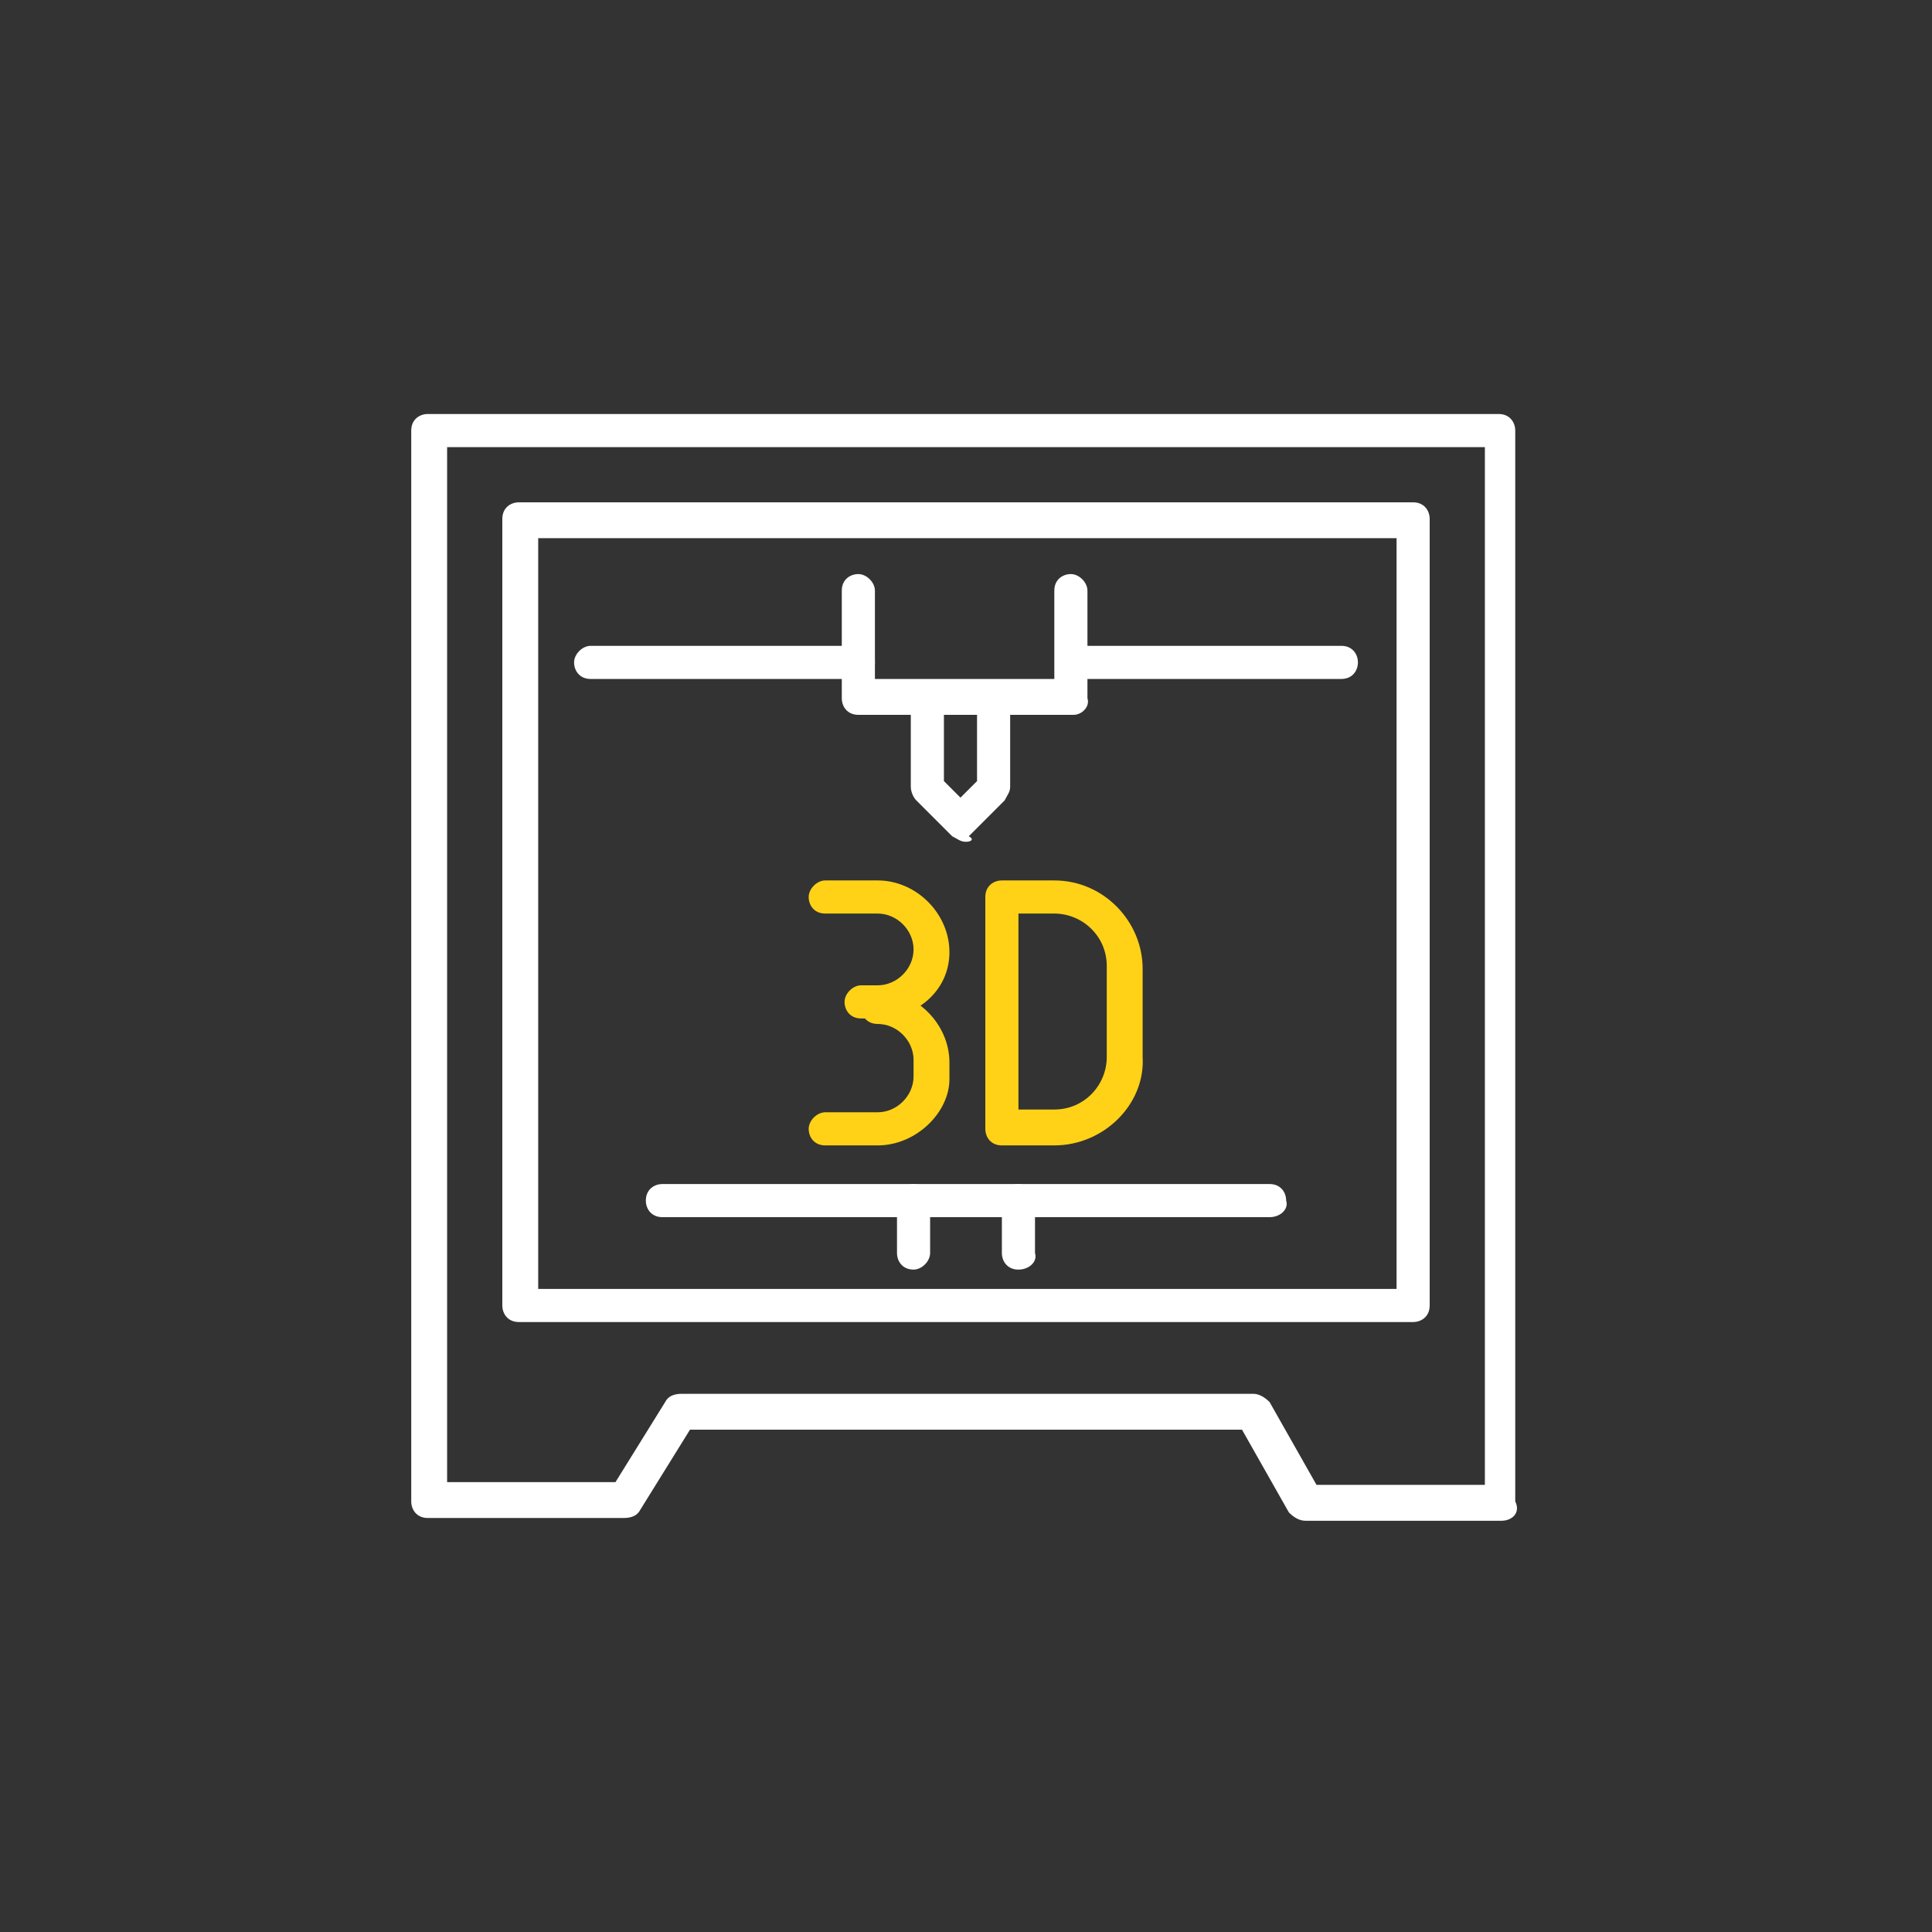
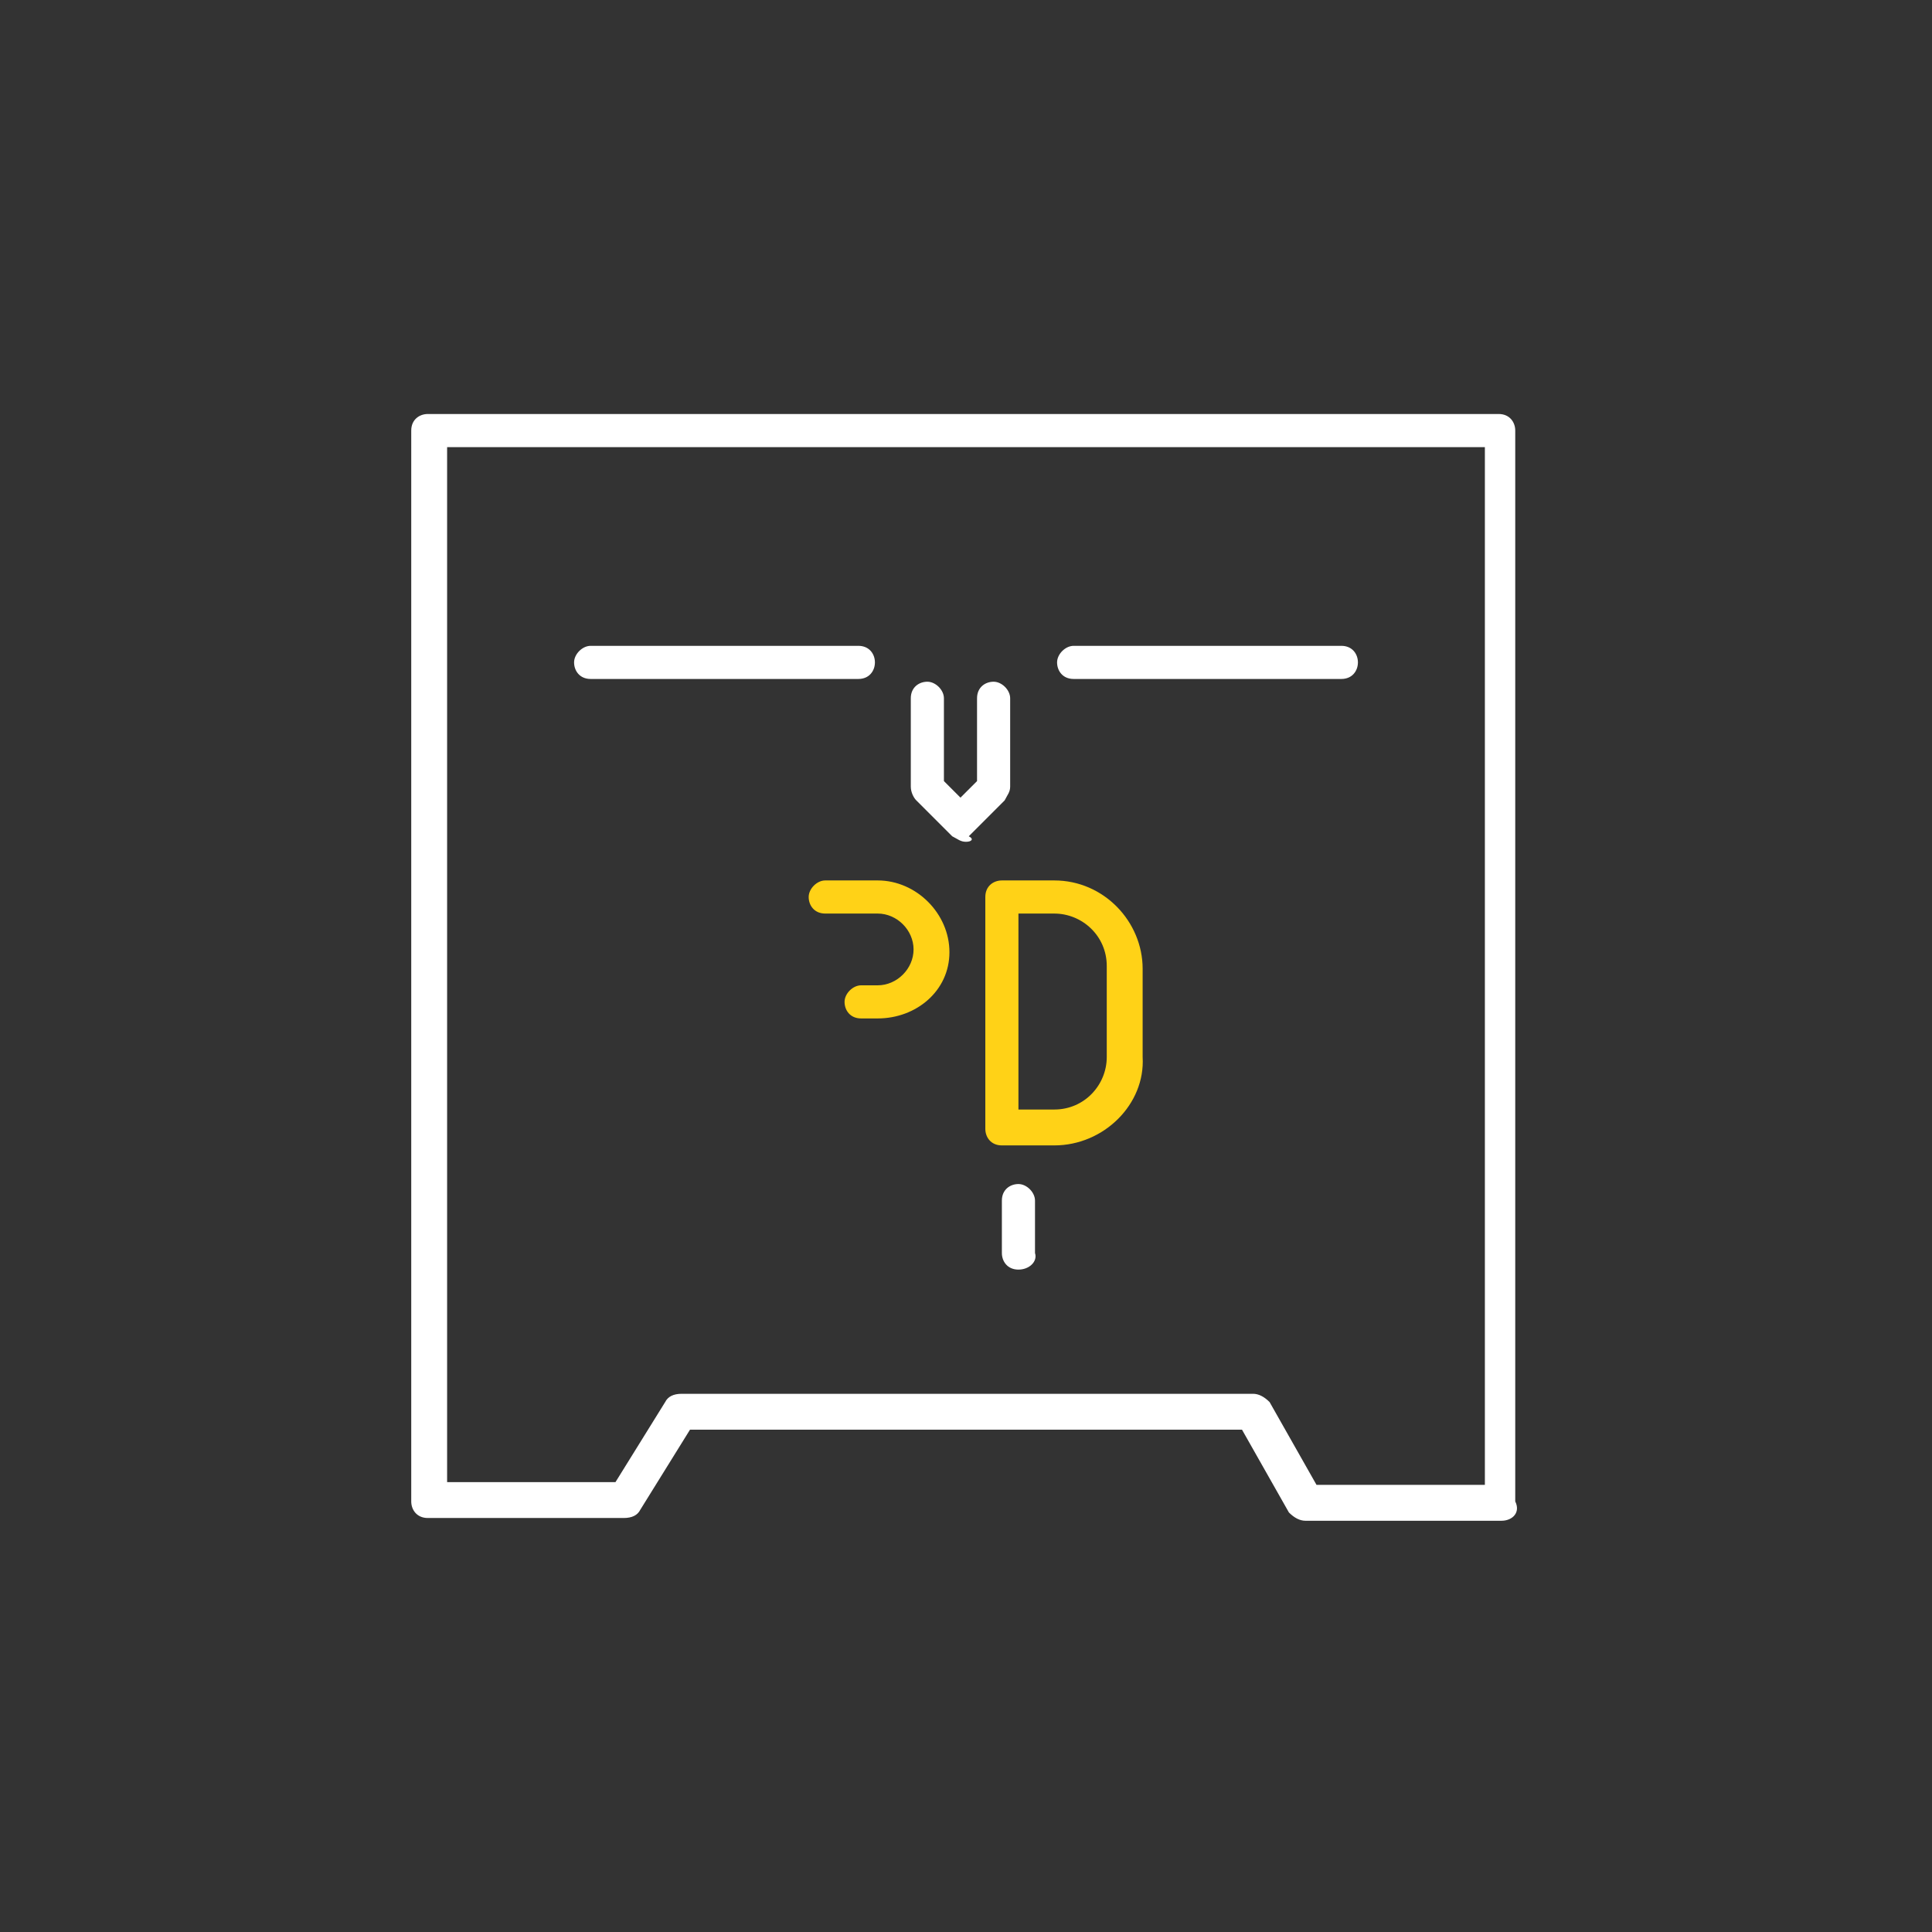
<svg xmlns="http://www.w3.org/2000/svg" version="1.1" id="圖層_1" x="0px" y="0px" viewBox="0 0 70 70" width="70" height="70" style="enable-background:new 0 0 70 70;" xml:space="preserve">
  <rect x="0" y="0" width="70" height="70" fill="#333333" stroke="none" />
  <style type="text/css">
	.st0{fill:#FFFFFF;}
	.st1{fill:#FFD217;}
</style>
  <g>
    <g>
      <path class="st0" d="M54.4,55.1h-7.1c-0.2,0-0.4-0.1-0.6-0.3L45,51.8H25l-1.8,2.9c-0.1,0.2-0.3,0.3-0.6,0.3h-7.1    c-0.4,0-0.6-0.3-0.6-0.6V15.6c0-0.4,0.3-0.6,0.6-0.6h38.8c0.4,0,0.6,0.3,0.6,0.6v38.8C55.1,54.8,54.8,55.1,54.4,55.1z M47.7,53.8    h6.1V16.2H16.2v37.5h6.1l1.8-2.9c0.1-0.2,0.3-0.3,0.6-0.3h20.7c0.2,0,0.4,0.1,0.6,0.3L47.7,53.8z" />
    </g>
    <g>
-       <path class="st0" d="M51.2,47.9H18.8c-0.4,0-0.6-0.3-0.6-0.6V18.8c0-0.4,0.3-0.6,0.6-0.6h32.4c0.4,0,0.6,0.3,0.6,0.6v28.5    C51.8,47.7,51.5,47.9,51.2,47.9z M19.5,46.7h31.1V19.5H19.5V46.7z" />
-     </g>
+       </g>
    <g>
-       <path class="st0" d="M46,44.1H24c-0.4,0-0.6-0.3-0.6-0.6c0-0.4,0.3-0.6,0.6-0.6h22c0.4,0,0.6,0.3,0.6,0.6    C46.7,43.8,46.4,44.1,46,44.1z" />
-     </g>
+       </g>
    <g>
      <path class="st0" d="M36.9,46c-0.4,0-0.6-0.3-0.6-0.6v-1.9c0-0.4,0.3-0.6,0.6-0.6s0.6,0.3,0.6,0.6v1.9C37.6,45.7,37.3,46,36.9,46z    " />
    </g>
    <g>
-       <path class="st0" d="M33.1,46c-0.4,0-0.6-0.3-0.6-0.6v-1.9c0-0.4,0.3-0.6,0.6-0.6s0.6,0.3,0.6,0.6v1.9C33.7,45.7,33.4,46,33.1,46z    " />
-     </g>
+       </g>
    <g>
-       <path class="st0" d="M38.9,25.9h-7.8c-0.4,0-0.6-0.3-0.6-0.6v-3.9c0-0.4,0.3-0.6,0.6-0.6s0.6,0.3,0.6,0.6v3.2h6.5v-3.2    c0-0.4,0.3-0.6,0.6-0.6s0.6,0.3,0.6,0.6v3.9C39.5,25.6,39.2,25.9,38.9,25.9z" />
-     </g>
+       </g>
    <g>
      <path class="st0" d="M48.6,24.6h-9.7c-0.4,0-0.6-0.3-0.6-0.6s0.3-0.6,0.6-0.6h9.7c0.4,0,0.6,0.3,0.6,0.6S49,24.6,48.6,24.6z" />
    </g>
    <g>
      <path class="st0" d="M31.1,24.6h-9.7c-0.4,0-0.6-0.3-0.6-0.6s0.3-0.6,0.6-0.6h9.7c0.4,0,0.6,0.3,0.6,0.6S31.5,24.6,31.1,24.6z" />
    </g>
    <g>
      <path class="st0" d="M35,30.5c-0.2,0-0.3-0.1-0.5-0.2L33.2,29c-0.1-0.1-0.2-0.3-0.2-0.5v-3.2c0-0.4,0.3-0.6,0.6-0.6    s0.6,0.3,0.6,0.6v3l0.6,0.6l0.6-0.6v-3c0-0.4,0.3-0.6,0.6-0.6s0.6,0.3,0.6,0.6v3.2c0,0.2-0.1,0.3-0.2,0.5l-1.3,1.3    C35.3,30.4,35.2,30.5,35,30.5z" />
    </g>
    <g>
      <path class="st1" d="M31.8,36.9h-0.6c-0.4,0-0.6-0.3-0.6-0.6s0.3-0.6,0.6-0.6h0.6c0.7,0,1.3-0.6,1.3-1.3s-0.6-1.3-1.3-1.3h-1.9    c-0.4,0-0.6-0.3-0.6-0.6s0.3-0.6,0.6-0.6h1.9c1.4,0,2.6,1.2,2.6,2.6S33.2,36.9,31.8,36.9z" />
    </g>
    <g>
-       <path class="st1" d="M31.8,41.5h-1.9c-0.4,0-0.6-0.3-0.6-0.6s0.3-0.6,0.6-0.6h1.9c0.7,0,1.3-0.6,1.3-1.3v-0.6    c0-0.7-0.6-1.3-1.3-1.3c-0.4,0-0.6-0.3-0.6-0.6s0.3-0.6,0.6-0.6c1.4,0,2.6,1.2,2.6,2.6v0.6C34.4,40.3,33.2,41.5,31.8,41.5z" />
-     </g>
+       </g>
    <g>
      <path class="st1" d="M38.2,41.5h-1.9c-0.4,0-0.6-0.3-0.6-0.6v-8.4c0-0.4,0.3-0.6,0.6-0.6h1.9c1.8,0,3.2,1.5,3.2,3.2v3.2    C41.5,40,40,41.5,38.2,41.5z M36.9,40.2h1.3c1.1,0,1.9-0.9,1.9-1.9V35c0-1.1-0.9-1.9-1.9-1.9h-1.3V40.2z" />
    </g>
  </g>
</svg>